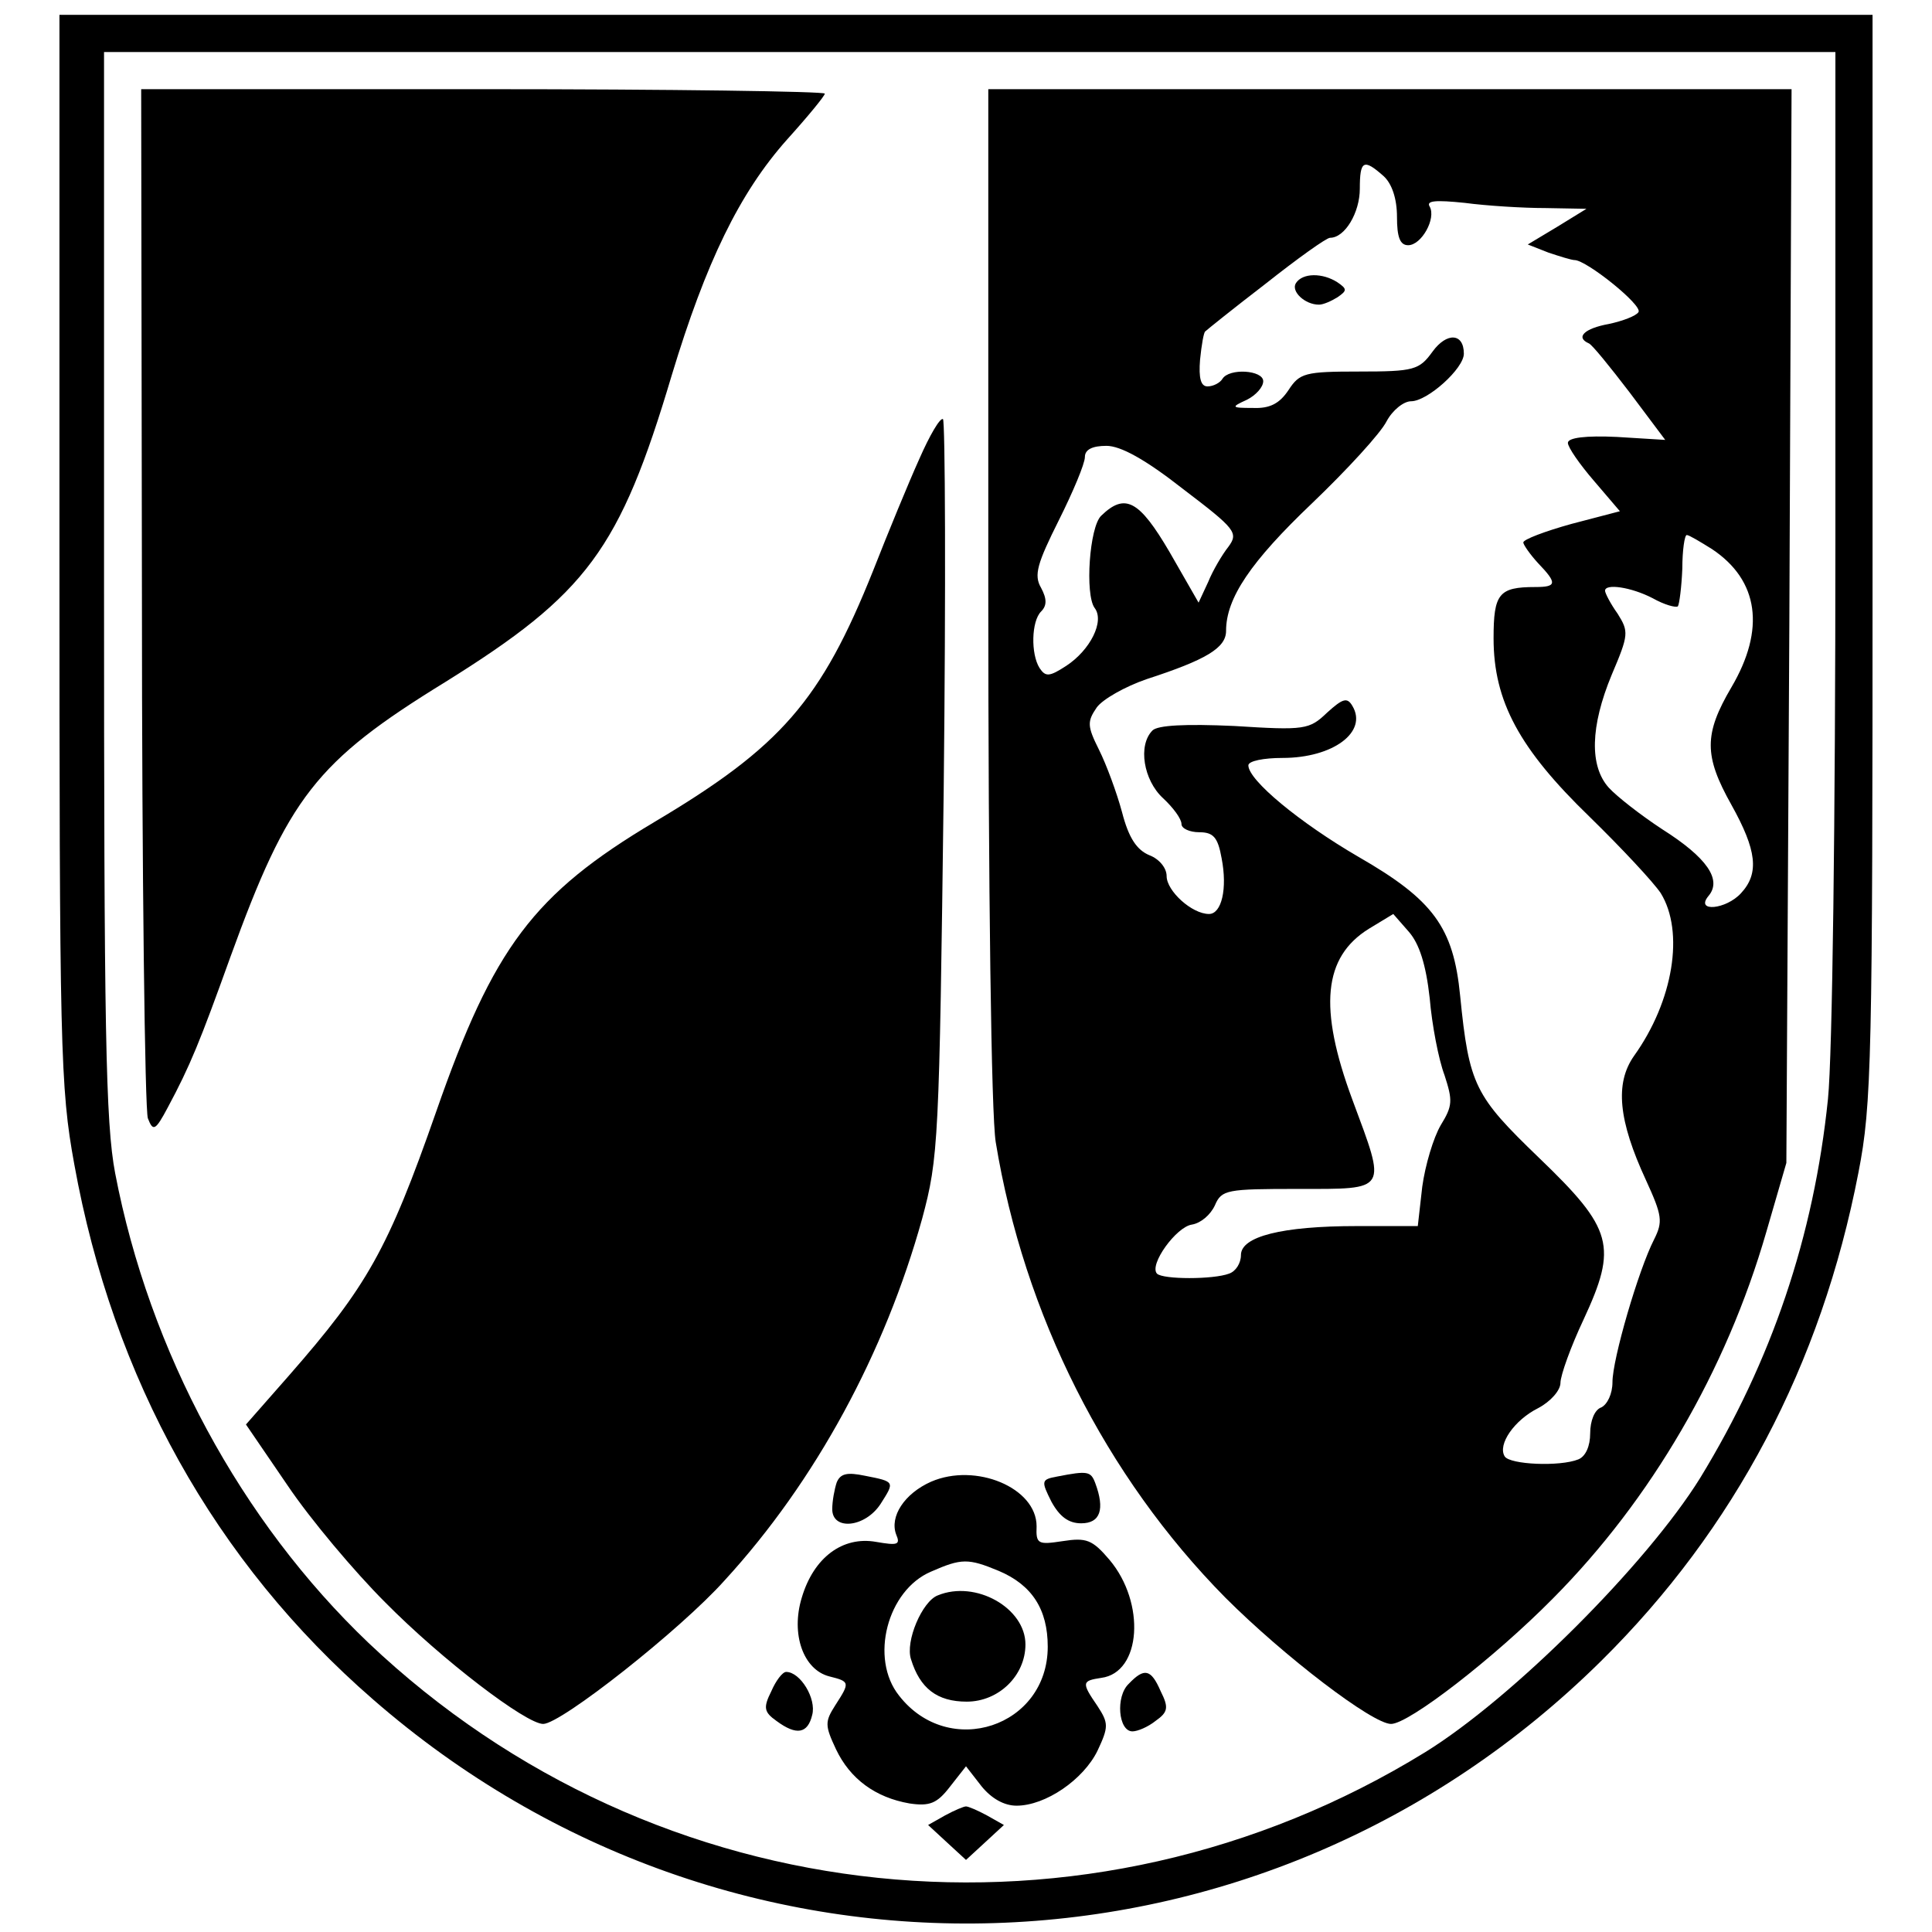
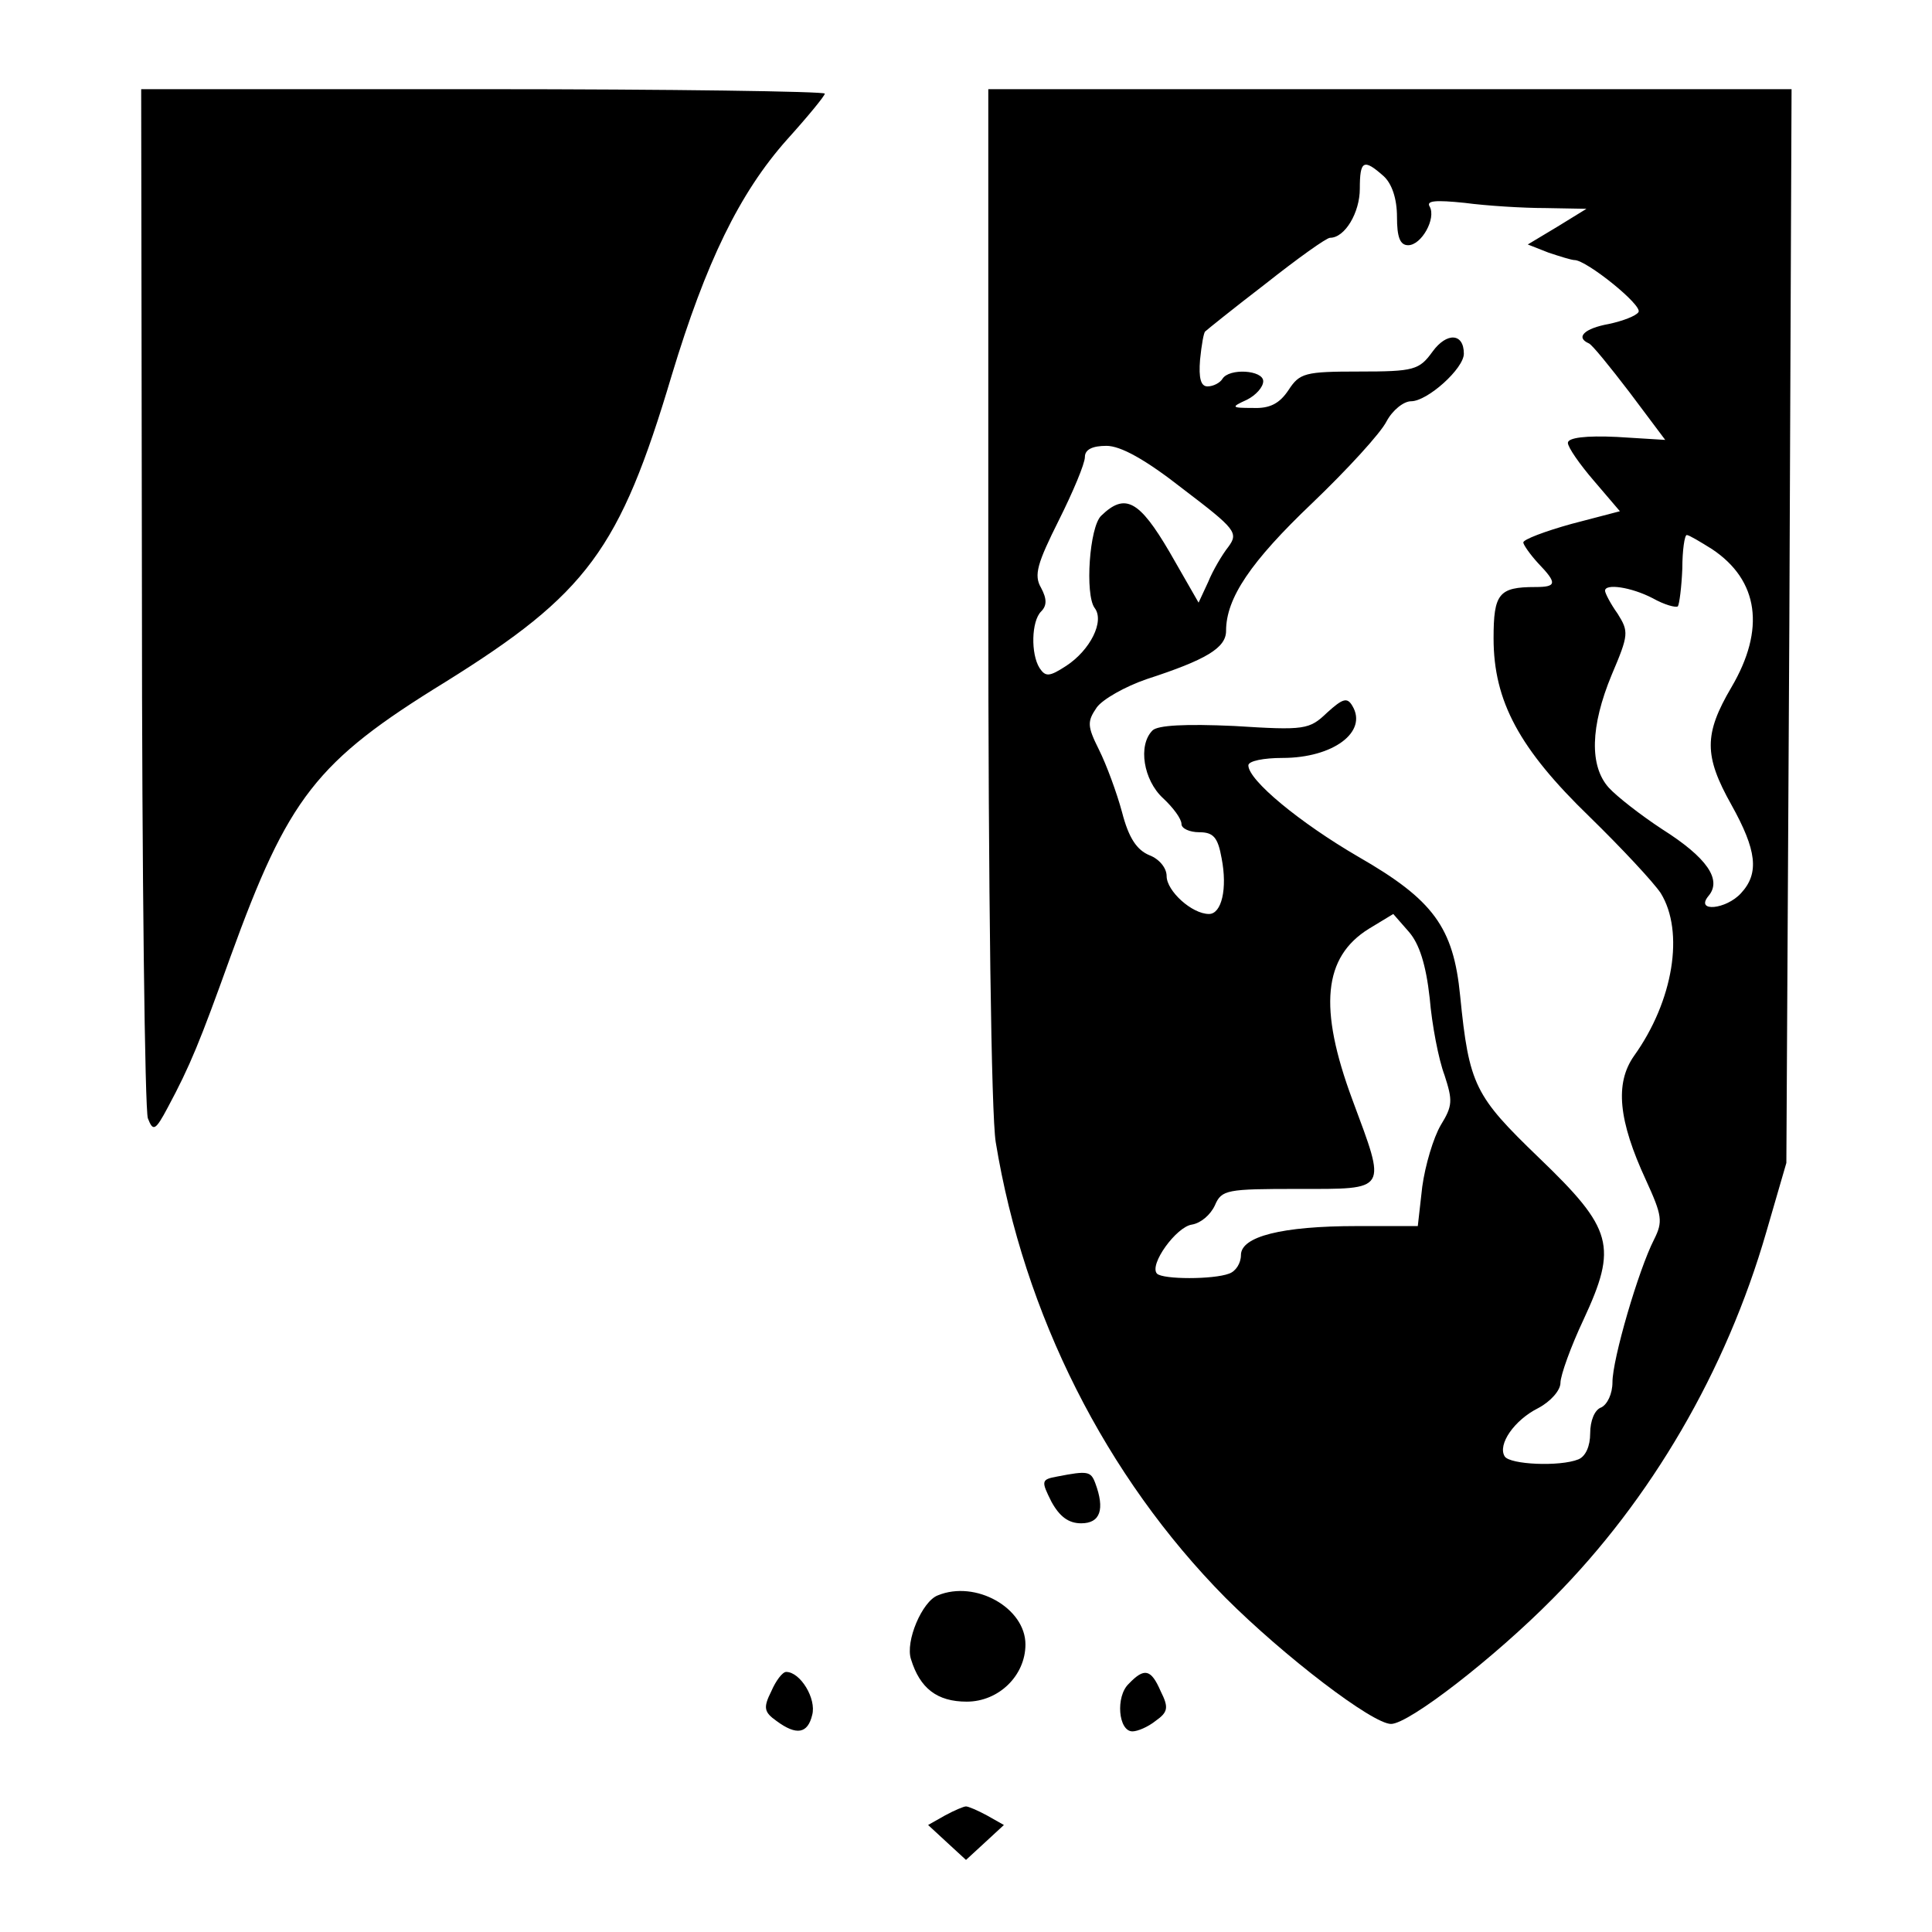
<svg xmlns="http://www.w3.org/2000/svg" version="1" width="346.667" height="346.667" viewBox="0 0 260 260">
-   <path d="M8 73.8c0 67.4.1 72.5 2 82.9 5.2 28.8 18.9 53.5 40.2 72 48.3 42.1 119.7 39.9 165.3-5.2 17.9-17.7 29.6-39.8 34.6-65.7 1.8-9.2 1.9-15.2 1.9-82.8V2H8v71.8zm239-1.4c0 37.9-.4 69.6-1 75.5-1.9 18.5-7.6 35.3-17.2 51-7.2 11.6-25.2 29.6-37 36.9-45.5 28-103.5 22-142.2-14.7-17.2-16.4-29.5-39.2-34.1-63.2-1.3-6.8-1.5-19.4-1.5-79.5V7h233v65.4z" />
  <path d="M19.1 80.2c0 37.6.4 69.2.8 70.3.7 1.8 1 1.7 2.7-1.5 3-5.6 4.3-8.8 8.4-20.2 7.8-21.5 11.5-26.3 28.9-37C79 79.9 83.4 74 90.4 50.5 95 35.3 99.5 26 105.9 18.8c2.8-3.1 5.1-5.9 5.1-6.2 0-.3-20.7-.6-46-.6H19l.1 68.2zM133 79.7c0 40.5.4 70.3 1 74 3.8 23.2 14.8 45 30.9 61.3 7.9 7.9 19.8 17 22.3 17 2.4 0 13.9-8.9 21.8-16.9 13.2-13.3 23.3-30.6 28.7-49.3l2.7-9.3.4-72.3.3-72.2H133v67.7zm53.2-56c1.1 1 1.8 3 1.8 5.5 0 2.7.4 3.8 1.5 3.8 1.8 0 3.8-3.6 2.9-5.2-.5-.8.8-.9 4.7-.5 3 .4 7.9.7 10.9.7l5.5.1-3.9 2.4-4 2.4 2.8 1.1c1.5.5 3.1 1 3.5 1 1.6 0 9.2 6.1 8.6 7-.3.5-2.1 1.2-4 1.6-3.3.6-4.5 1.8-2.7 2.6.4.1 2.9 3.2 5.5 6.6l4.8 6.4-6.5-.4c-4.2-.2-6.6.1-6.6.8 0 .6 1.6 2.9 3.5 5.1l3.5 4.1-6.5 1.7c-3.6 1-6.5 2.1-6.5 2.5 0 .3.9 1.6 2 2.8 2.6 2.7 2.5 3.2-.4 3.2-4.9 0-5.6.9-5.6 6.9 0 8.5 3.5 14.9 12.9 24 4.3 4.2 8.6 8.8 9.6 10.3 3.2 5.2 1.7 14.5-3.6 21.9-2.6 3.7-2.1 8.7 1.6 16.7 2.2 4.8 2.3 5.6 1.1 8-2.1 4.1-5.6 16.1-5.6 19.2 0 1.6-.7 3-1.5 3.4-.9.3-1.5 1.8-1.5 3.5s-.6 3.1-1.6 3.5c-2.5 1-9.2.7-9.9-.4-1-1.6 1.3-4.9 4.5-6.5 1.7-.9 3-2.4 3-3.4s1.4-4.9 3.1-8.5c4.6-9.9 4-12.2-6-21.8-8.6-8.3-9.4-9.7-10.6-21.8-.9-9.2-3.6-12.9-13.7-18.7-7.9-4.6-14.8-10.3-14.8-12.3 0-.6 2.1-1 4.6-1 6.8 0 11.5-3.5 9.4-7-.7-1.2-1.3-1-3.4.9-2.4 2.3-3 2.4-12.5 1.8-6.6-.3-10.3-.1-11 .6-2 2-1.2 6.7 1.4 9.1 1.4 1.3 2.5 2.8 2.5 3.5 0 .6 1.1 1.1 2.4 1.1 1.9 0 2.5.7 3 3.5.8 4.1 0 7.5-1.7 7.5-2.3 0-5.7-3.1-5.7-5.1 0-1.1-1-2.3-2.3-2.8-1.7-.7-2.8-2.3-3.7-5.8-.7-2.6-2.1-6.4-3.1-8.4-1.6-3.2-1.6-3.8-.3-5.7.8-1.1 3.8-2.8 6.7-3.8 8-2.6 10.7-4.2 10.7-6.5 0-4.4 3.3-9.3 11.6-17.2 4.7-4.5 9.2-9.4 10-11 .8-1.5 2.3-2.7 3.3-2.7 2.2 0 7.1-4.4 7.1-6.4 0-2.8-2.3-2.9-4.2-.3-1.8 2.5-2.5 2.7-9.9 2.7-7.3 0-8 .2-9.5 2.5-1.2 1.8-2.5 2.5-4.8 2.4-2.9 0-3-.1-.8-1.1 1.2-.6 2.2-1.7 2.2-2.5 0-1.5-4.6-1.8-5.5-.3-.3.5-1.2 1-2 1-.9 0-1.2-1.1-1-3.6.2-2 .5-3.7.7-3.8.2-.2 3.8-3.1 8.1-6.4 4.3-3.4 8.2-6.2 8.7-6.2 2 0 4-3.4 4-6.6 0-3.8.5-4.1 3.2-1.7zm-27 42.1c7.1 5.4 7.5 5.9 6.1 7.8-.8 1-2.1 3.2-2.7 4.7l-1.3 2.8-3.9-6.8c-4.1-7-6-8-9.2-4.9-1.6 1.5-2.2 10.6-.9 12.4 1.4 1.8-.6 5.7-3.8 7.8-2.3 1.5-2.8 1.5-3.6.3-1.2-1.9-1.1-6.3.2-7.6.8-.8.8-1.7 0-3.2-1-1.7-.5-3.3 2.4-9.1 1.9-3.8 3.5-7.6 3.5-8.5 0-1 1-1.5 2.9-1.5s5.2 1.8 10.3 5.8zm71.2 8.1c6.3 4.2 7.2 10.8 2.6 18.6-3.7 6.3-3.7 9.2 0 15.8 3.4 6.1 3.8 9.2 1.3 11.9-2 2.2-6.2 2.6-4.4.4 1.9-2.2-.2-5.2-6.2-9-2.9-1.9-6.1-4.4-7.2-5.6-2.6-2.9-2.5-8.2.4-15.2 2.3-5.4 2.3-5.8.8-8.2-1-1.4-1.7-2.8-1.7-3.1 0-1 3.5-.5 6.4 1 1.6.9 3.1 1.3 3.4 1.1.2-.3.5-2.6.6-5.1 0-2.4.3-4.5.6-4.5s1.8.9 3.4 1.9zm-38 60.4c.3 3.6 1.2 8.3 2 10.4 1.1 3.4 1.1 4.1-.5 6.7-1 1.7-2.1 5.4-2.5 8.3l-.6 5.3h-8.2c-10.1 0-15.6 1.4-15.6 3.9 0 1.1-.7 2.2-1.6 2.5-2.1.8-8.9.8-9.7 0-1.1-1.2 2.6-6.3 4.7-6.6 1.2-.2 2.5-1.3 3.1-2.6.9-2.1 1.6-2.2 11.2-2.2 12.2 0 11.9.4 7.3-12-4.6-12.4-3.9-19.2 2.2-23l3.3-2 2.1 2.4c1.4 1.6 2.3 4.4 2.8 8.9z" />
-   <path d="M174.4 38.1c-.7 1.1 1.2 2.9 3.1 2.9.6 0 1.7-.5 2.5-1 1.3-.9 1.3-1.1 0-2-2-1.3-4.7-1.3-5.6.1zM123.7 61.8c-1.4 3.1-4.2 9.9-6.2 15-7 17.5-12.4 23.7-29.4 33.8-16.3 9.7-21.7 16.9-29.4 39-6.5 18.6-9.3 23.5-19.8 35.5l-5.8 6.6 5.6 8.2c3.1 4.6 9 11.6 13.1 15.7 7.7 7.8 19 16.4 21.3 16.4 2.4 0 18.5-12.7 24.4-19.3 12.3-13.4 21.6-30.7 26.6-48.7 2.2-8.2 2.3-10.2 2.9-57.8.3-27.2.2-49.6-.1-49.8-.4-.2-1.8 2.2-3.2 5.4zM112.6 199.5c-.3.9-.6 2.5-.6 3.6 0 2.9 4.4 2.5 6.5-.7 1.9-3 2-3-2.1-3.8-2.4-.5-3.3-.3-3.8.9zM125.3 199.4c-3.6 1.6-5.6 4.7-4.7 7.1.6 1.4.2 1.5-2.7 1-4.5-.8-8.4 2.1-10 7.5-1.5 4.9.2 9.7 3.7 10.6 2.8.7 2.8.8.8 3.9-1.4 2.2-1.4 2.7.1 5.9 1.9 4 5.3 6.5 9.9 7.3 2.7.4 3.7 0 5.4-2.2l2.2-2.8 2.1 2.7c1.3 1.6 3 2.6 4.7 2.6 3.9 0 9-3.5 10.9-7.4 1.5-3.2 1.5-3.7 0-6-2.2-3.2-2.1-3.4.5-3.8 5.4-.7 6-10.1 1.1-15.9-2.3-2.7-3.1-3-6.3-2.5-3.3.5-3.6.4-3.5-2 0-5.2-8.2-8.6-14.2-6zm9.1 12c4.5 1.9 6.6 5.2 6.6 10.2 0 10.8-13.3 15.2-20 6.6-4-5-1.6-14.2 4.3-16.7 4.1-1.8 5-1.8 9.1-.1z" />
  <path d="M126.2 214.7c-2.1.8-4.4 6.2-3.6 8.6 1.2 3.9 3.5 5.7 7.5 5.7 4.3 0 7.9-3.5 7.9-7.7 0-4.9-6.7-8.7-11.8-6.6zM142.3 198.7c-2.2.4-2.2.6-.8 3.4 1.1 2 2.3 2.9 4 2.9 2.6 0 3.2-1.9 1.9-5.4-.6-1.6-1-1.7-5.1-.9zM103.8 227.6c-1.1 2.2-1 2.8.7 4 2.7 2 4.2 1.7 4.8-.8.6-2.2-1.6-5.8-3.5-5.8-.5 0-1.4 1.2-2 2.6zM151.9 226.6c-1.8 1.7-1.4 6.4.5 6.4.7 0 2.1-.6 3.1-1.4 1.7-1.2 1.8-1.8.7-4-1.3-3-2.2-3.2-4.3-1zM127.2 244.3l-2.3 1.3 2.6 2.4 2.5 2.3 2.5-2.3 2.6-2.4-2.3-1.3c-1.3-.7-2.5-1.2-2.8-1.2-.3 0-1.5.5-2.8 1.2z" />
</svg>